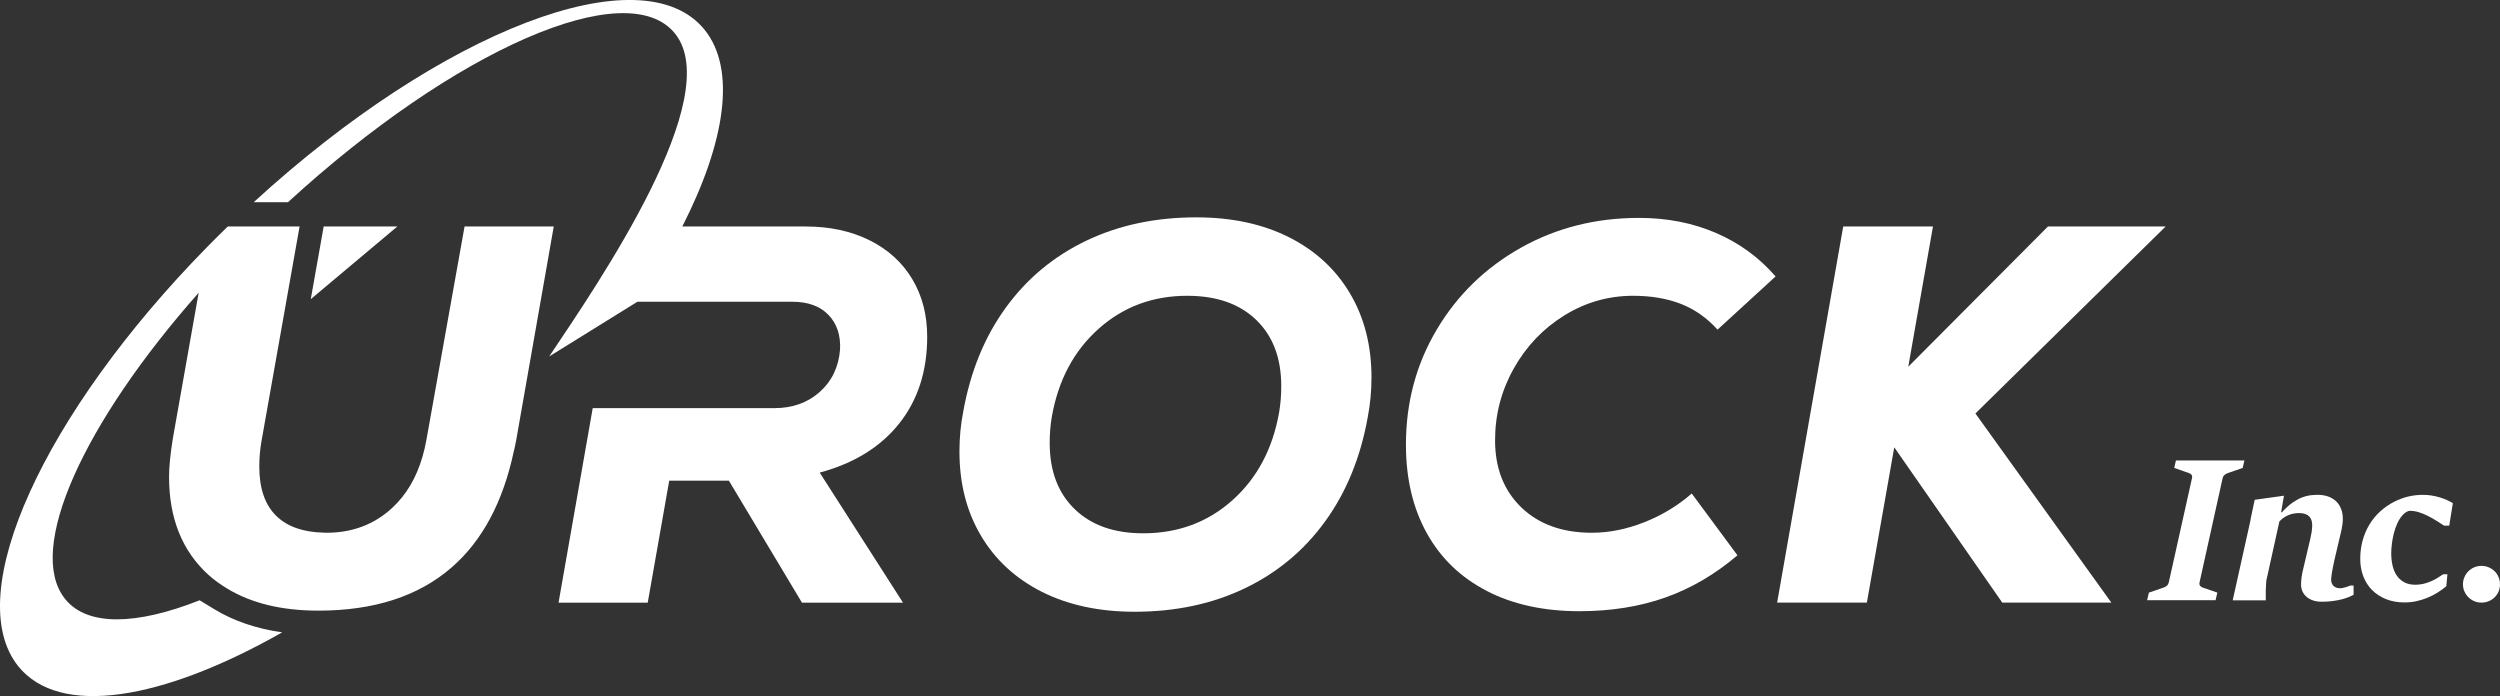
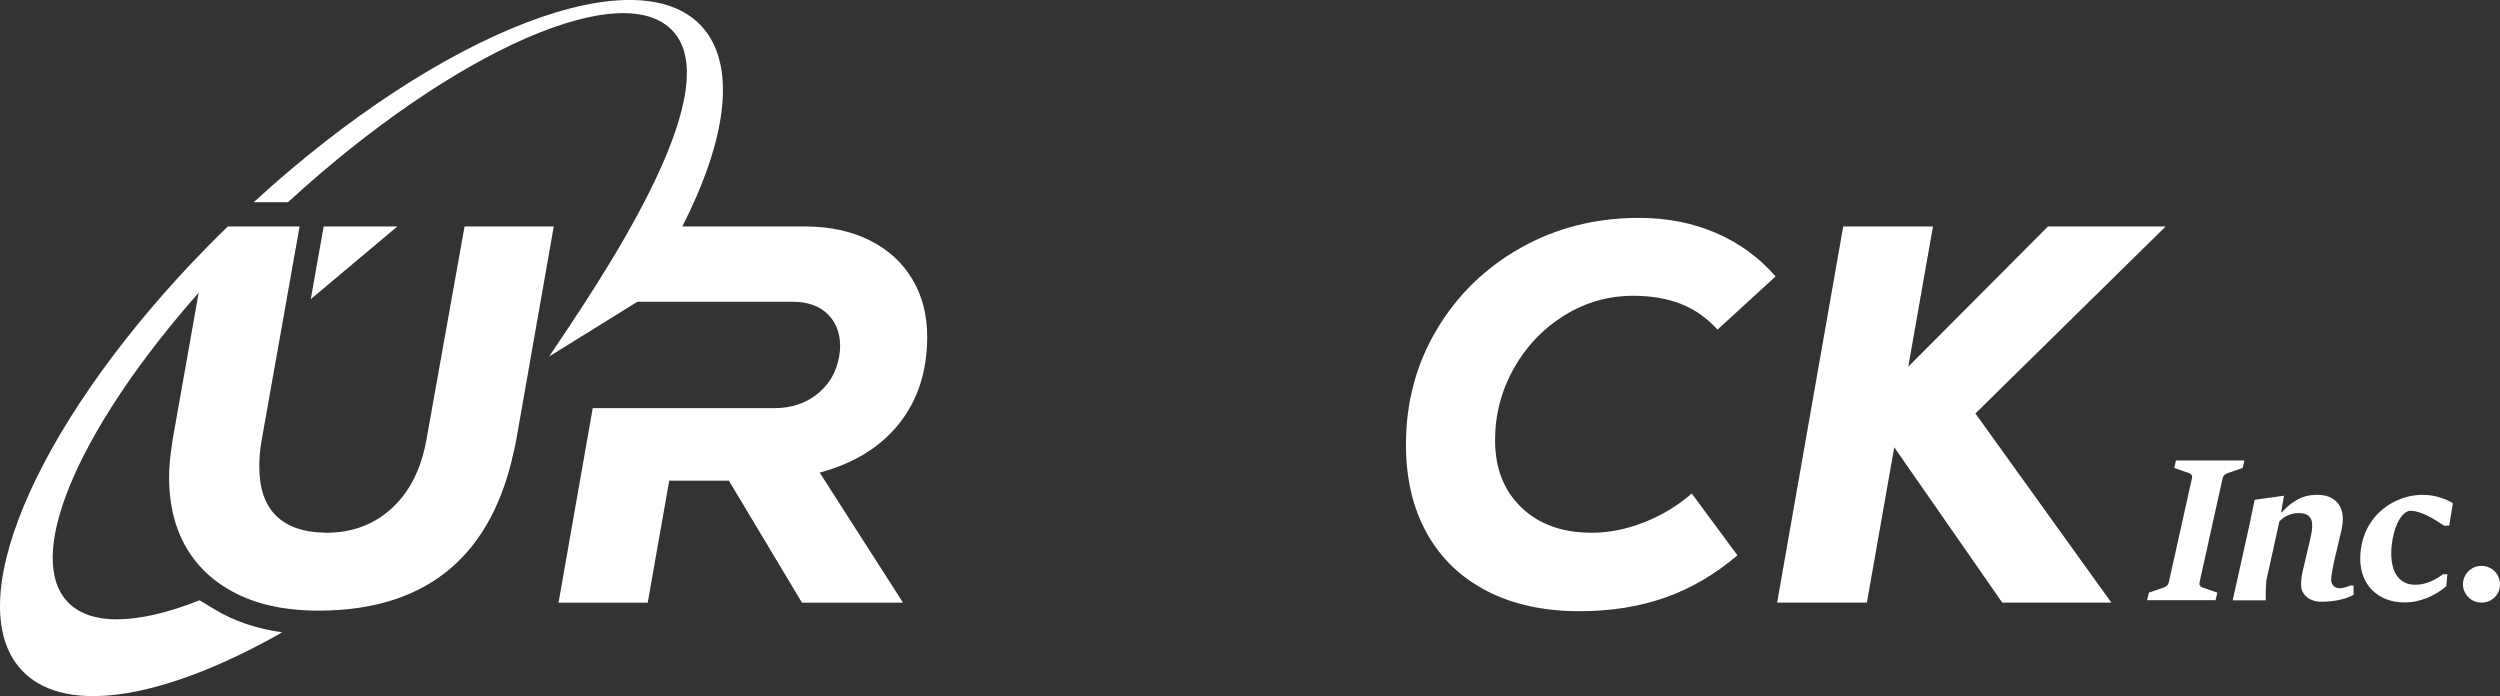
<svg xmlns="http://www.w3.org/2000/svg" viewBox="0 0 453.54 126.29">
  <rect x="0" y="0" width="453.54" height="126.29" fill="#333333" stroke="none" />
  <defs>
    <style>.d{fill:#fff;}</style>
  </defs>
  <g id="a" />
  <g id="b">
    <g id="c">
      <g>
-         <path class="d" d="M233.85,43.04c-4.78-2.4-10.38-3.61-16.81-3.61-7.41,0-14.07,1.41-19.98,4.24-5.91,2.83-10.79,6.89-14.62,12.18-3.84,5.3-6.4,11.58-7.7,18.86-.46,2.34-.68,4.74-.68,7.21,0,5.79,1.3,10.87,3.9,15.26,2.6,4.39,6.29,7.78,11.06,10.19,4.78,2.4,10.38,3.61,16.81,3.61,7.41,0,14.07-1.41,19.98-4.24,5.91-2.83,10.79-6.89,14.62-12.19,3.83-5.29,6.4-11.58,7.7-18.86,.45-2.34,.68-4.74,.68-7.21,0-5.78-1.3-10.87-3.9-15.25-2.6-4.39-6.29-7.78-11.06-10.19Zm-1.8,31.78c-1.17,6.63-4,11.94-8.48,15.94-4.48,4-9.88,5.99-16.18,5.99-5.26,0-9.41-1.46-12.43-4.39-3.02-2.92-4.53-6.92-4.53-11.99,0-1.69,.13-3.28,.39-4.78,1.17-6.63,4-11.94,8.48-15.94s9.84-5.99,16.08-5.99c5.33,0,9.5,1.46,12.53,4.39,3.02,2.92,4.53,6.92,4.53,11.99,0,1.69-.13,3.28-.39,4.78Z" />
        <path class="d" d="M269.77,107.23c4.74,2.44,10.33,3.65,16.77,3.65,5.72,0,10.92-.83,15.6-2.49,4.68-1.66,9.03-4.21,13.06-7.65l-8.29-11.21c-2.53,2.21-5.41,3.95-8.63,5.22-3.22,1.27-6.38,1.9-9.5,1.9-5.33,0-9.59-1.53-12.77-4.58-3.18-3.06-4.78-7.12-4.78-12.19,0-4.68,1.14-9.03,3.41-13.06,2.27-4.03,5.33-7.23,9.16-9.6,3.83-2.37,7.99-3.56,12.48-3.56,3.25,0,6.12,.49,8.63,1.46,2.5,.97,4.73,2.53,6.68,4.68l10.53-9.65c-2.99-3.44-6.6-6.08-10.82-7.89-4.22-1.82-8.87-2.73-13.94-2.73-7.86,0-15.01,1.8-21.44,5.41-6.43,3.61-11.52,8.55-15.25,14.82-3.74,6.27-5.61,13.24-5.61,20.91,0,6.18,1.27,11.54,3.8,16.08,2.53,4.55,6.17,8.04,10.92,10.48Z" />
        <polygon class="d" points="358.37 75.01 392.88 41.09 371.53 41.09 346.19 66.53 350.67 41.09 334.39 41.09 322.4 109.32 338.68 109.32 343.65 81.15 363.24 109.32 383.03 109.32 358.37 75.01" />
        <path class="d" d="M93.24,81.8c.13-.64,.29-1.25,.4-1.91l2.87-16.33,3.95-22.47h-16.18l-6.92,38.7c-.19,1.08-.44,2.1-.72,3.08-1.1,3.81-2.94,6.92-5.52,9.3-3.25,2.99-7.21,4.48-11.89,4.48-.19,0-.36-.01-.54-.02-3.69-.09-6.54-1.08-8.53-3-2.08-2.01-3.12-5-3.12-8.97,0-1.56,.13-3.09,.39-4.58l6.92-38.99h-13.03c-1.3,1.26-2.57,2.53-3.83,3.81C8.02,74.96-7.15,107.79,3.3,120.85c7.47,9.34,26.17,6.21,47.89-6.13-4.67-.67-8.8-2.06-12.31-4.2l-2.66-1.62c-11.45,4.52-20.38,4.79-24.42-.25-7.18-8.97,3.39-31.95,24.24-55.54l-4.69,26.48c-.46,2.86-.68,5.17-.68,6.92,0,7.54,2.39,13.47,7.16,17.79,1.02,.92,2.15,1.73,3.34,2.45,4.38,2.67,9.9,4.03,16.6,4.03h0c10.07,0,18.11-2.6,24.12-7.8,5.62-4.86,9.39-11.95,11.34-21.19Z" />
        <path class="d" d="M122.47,6.1c9.2,11.5-13.67,44.9-22.84,58.57l16.01-9.93h28.08c2.86,0,5.05,.8,6.58,2.39,1.53,1.59,2.23,3.69,2.1,6.29-.26,3.18-1.5,5.75-3.7,7.7-2.21,1.95-4.94,2.92-8.19,2.92h-32.98l-6.2,35.29h16.18l3.9-22.13h10.82l13.26,22.13h18.33l-15.11-23.59c6.24-1.69,11.05-4.66,14.43-8.92,3.38-4.26,5.07-9.5,5.07-15.74,0-3.96-.91-7.46-2.73-10.48-1.82-3.02-4.4-5.36-7.75-7.02-3.35-1.66-7.2-2.49-11.55-2.49h-22.4c7.83-15.35,9.81-28.48,4.08-35.65-11.22-14.02-47.71-.03-81.83,31.24h6.22C82.49,8.95,113.8-4.74,122.47,6.1Z" />
        <polygon class="d" points="72.08 41.09 58.72 41.09 56.38 54.27 72.08 41.09" />
        <path class="d" d="M389.84,107.51l-.32,1.38h12.42l.32-1.38-2.66-.92c-.2-.07-.36-.18-.48-.33-.11-.15-.14-.36-.08-.64l4.18-18.87c.06-.25,.18-.45,.36-.6,.18-.15,.38-.26,.59-.33l2.69-.93,.31-1.36h-12.42l-.31,1.36,2.66,.93c.19,.06,.35,.16,.47,.31,.12,.15,.15,.36,.09,.62l-4.2,18.87c-.06,.26-.17,.47-.33,.62s-.36,.27-.6,.35l-2.69,.92Z" />
        <path class="d" d="M430.35,107.05c.7,.71,1.54,1.26,2.53,1.65,.99,.39,2.1,.59,3.33,.59,.73,0,1.44-.07,2.14-.22,.69-.15,1.36-.36,2-.62,.64-.26,1.25-.57,1.83-.93,.58-.36,1.12-.75,1.62-1.17l.2-2.17h-.77c-.35,.24-.71,.47-1.09,.7-.38,.23-.78,.43-1.2,.61-.42,.18-.86,.32-1.32,.43-.46,.11-.94,.16-1.43,.16-.8,0-1.48-.15-2.04-.46-.56-.31-1.01-.72-1.36-1.24-.35-.52-.6-1.13-.75-1.82-.16-.69-.23-1.44-.23-2.22,0-.51,.04-1.09,.12-1.72,.08-.63,.2-1.27,.36-1.89,.16-.63,.37-1.23,.63-1.8s.57-1.06,.94-1.47c.07-.08,.16-.17,.27-.27s.22-.18,.34-.26c.12-.08,.24-.14,.37-.19,.13-.05,.24-.07,.35-.07,.53,0,1.06,.08,1.61,.25,.54,.17,1.08,.38,1.61,.65,.53,.26,1.04,.55,1.55,.87,.51,.32,.99,.63,1.44,.92h.93l.66-4.07c-.3-.19-.65-.38-1.04-.56-.39-.18-.82-.34-1.28-.48-.46-.14-.96-.26-1.49-.35-.53-.09-1.09-.13-1.66-.13-.9,0-1.78,.11-2.64,.31-.86,.21-1.69,.52-2.49,.92-.95,.48-1.8,1.07-2.57,1.77-.77,.7-1.42,1.49-1.96,2.38-.54,.89-.95,1.85-1.24,2.91-.29,1.05-.43,2.17-.43,3.34s.19,2.2,.56,3.17c.37,.96,.91,1.8,1.61,2.5Z" />
        <path class="d" d="M453.28,104.7c-.17-.41-.41-.77-.72-1.07-.31-.3-.66-.54-1.07-.71-.41-.17-.84-.26-1.31-.26s-.9,.09-1.31,.26c-.41,.17-.76,.41-1.06,.71s-.54,.66-.72,1.07c-.18,.41-.27,.85-.27,1.3s.09,.9,.27,1.3c.18,.4,.42,.75,.72,1.05,.3,.3,.65,.54,1.06,.71,.41,.17,.84,.26,1.31,.26s.9-.08,1.31-.25c.41-.17,.76-.4,1.07-.7,.31-.3,.54-.65,.72-1.05,.17-.4,.26-.84,.26-1.32,0-.45-.09-.89-.26-1.3Z" />
        <path class="d" d="M411.05,108.89v-.8c0-.29,0-.59,0-.91,0-.31,.02-.63,.04-.94,.02-.32,.04-.63,.06-.92l2.37-10.73c.28-.3,.57-.54,.87-.74,.3-.19,.61-.34,.91-.46,.31-.11,.61-.19,.91-.24s.6-.07,.89-.07c.44,0,.82,.06,1.12,.17,.3,.11,.55,.27,.74,.47,.19,.2,.32,.43,.39,.69,.08,.26,.12,.55,.12,.86,0,.41-.03,.81-.09,1.2-.06,.39-.14,.79-.23,1.18l-1.36,5.78c-.11,.45-.19,.9-.25,1.34-.06,.44-.09,.86-.09,1.28,0,.47,.09,.89,.27,1.27,.18,.38,.43,.7,.76,.98,.33,.28,.72,.49,1.18,.64,.45,.15,.96,.22,1.51,.22,.49,0,1-.02,1.52-.07,.52-.05,1.03-.12,1.53-.22,.5-.1,.99-.23,1.45-.39,.47-.16,.9-.36,1.31-.58v-1.67h-.59c-.18,.07-.36,.14-.54,.2-.18,.06-.35,.11-.5,.15-.16,.04-.3,.07-.43,.1-.13,.02-.25,.04-.34,.04-.33,0-.61-.05-.83-.15-.22-.1-.39-.23-.51-.39-.13-.16-.21-.33-.26-.51-.05-.18-.07-.35-.07-.5,0-.12,.02-.31,.04-.57,.03-.26,.07-.55,.13-.88,.06-.33,.13-.68,.2-1.05,.07-.37,.15-.74,.23-1.09l1.29-5.49c.06-.29,.11-.61,.16-.96,.05-.35,.07-.68,.07-.98,0-.73-.12-1.37-.35-1.92s-.55-1.01-.96-1.37c-.41-.36-.89-.64-1.45-.82-.56-.18-1.17-.27-1.83-.27-.43,0-.89,.03-1.36,.09-.48,.06-.99,.2-1.52,.41-.54,.22-1.1,.53-1.7,.95-.59,.42-1.22,.99-1.89,1.72h-.14l.52-3.01-5.31,.74-.73,3.45c0,.06,0,.11-.01,.17l-3.25,14.62h5.99Z" />
      </g>
    </g>
  </g>
</svg>